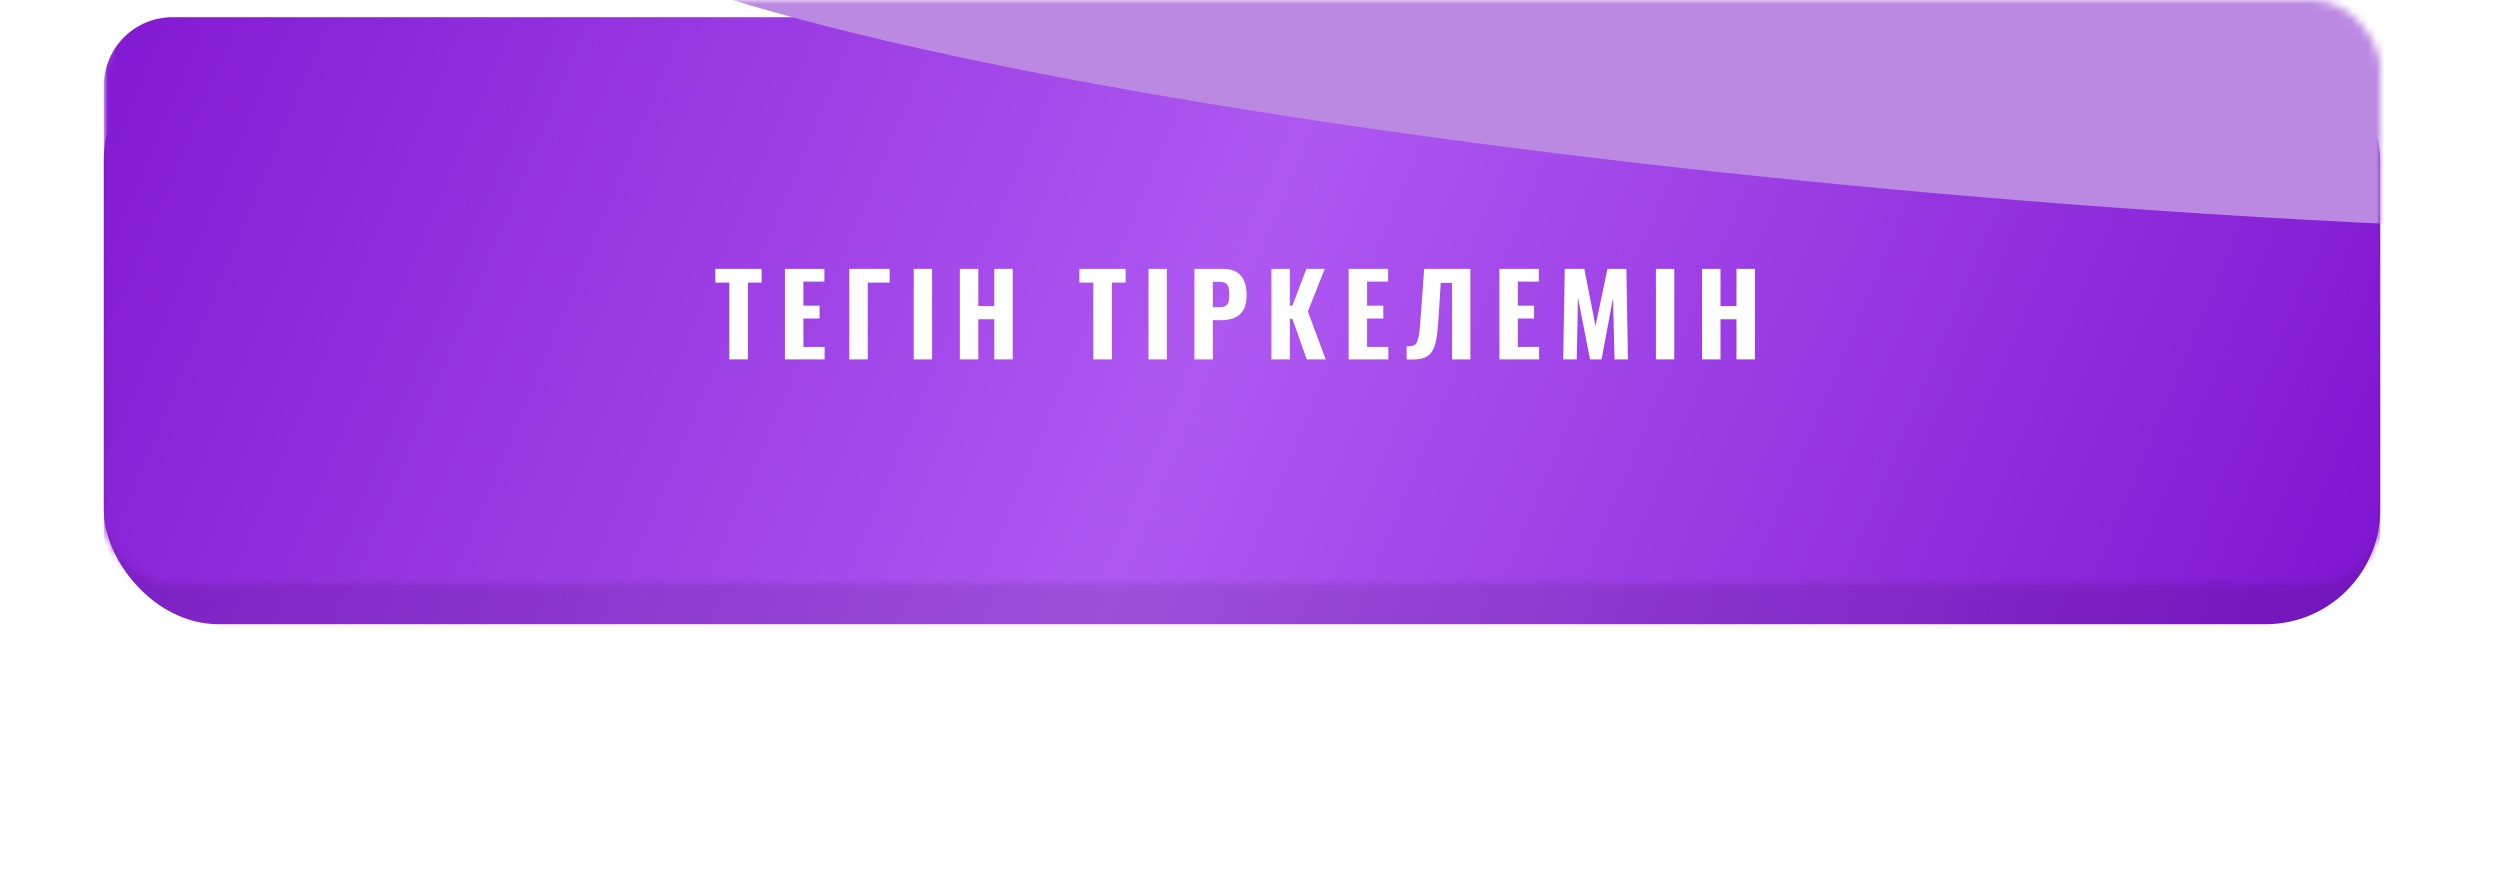
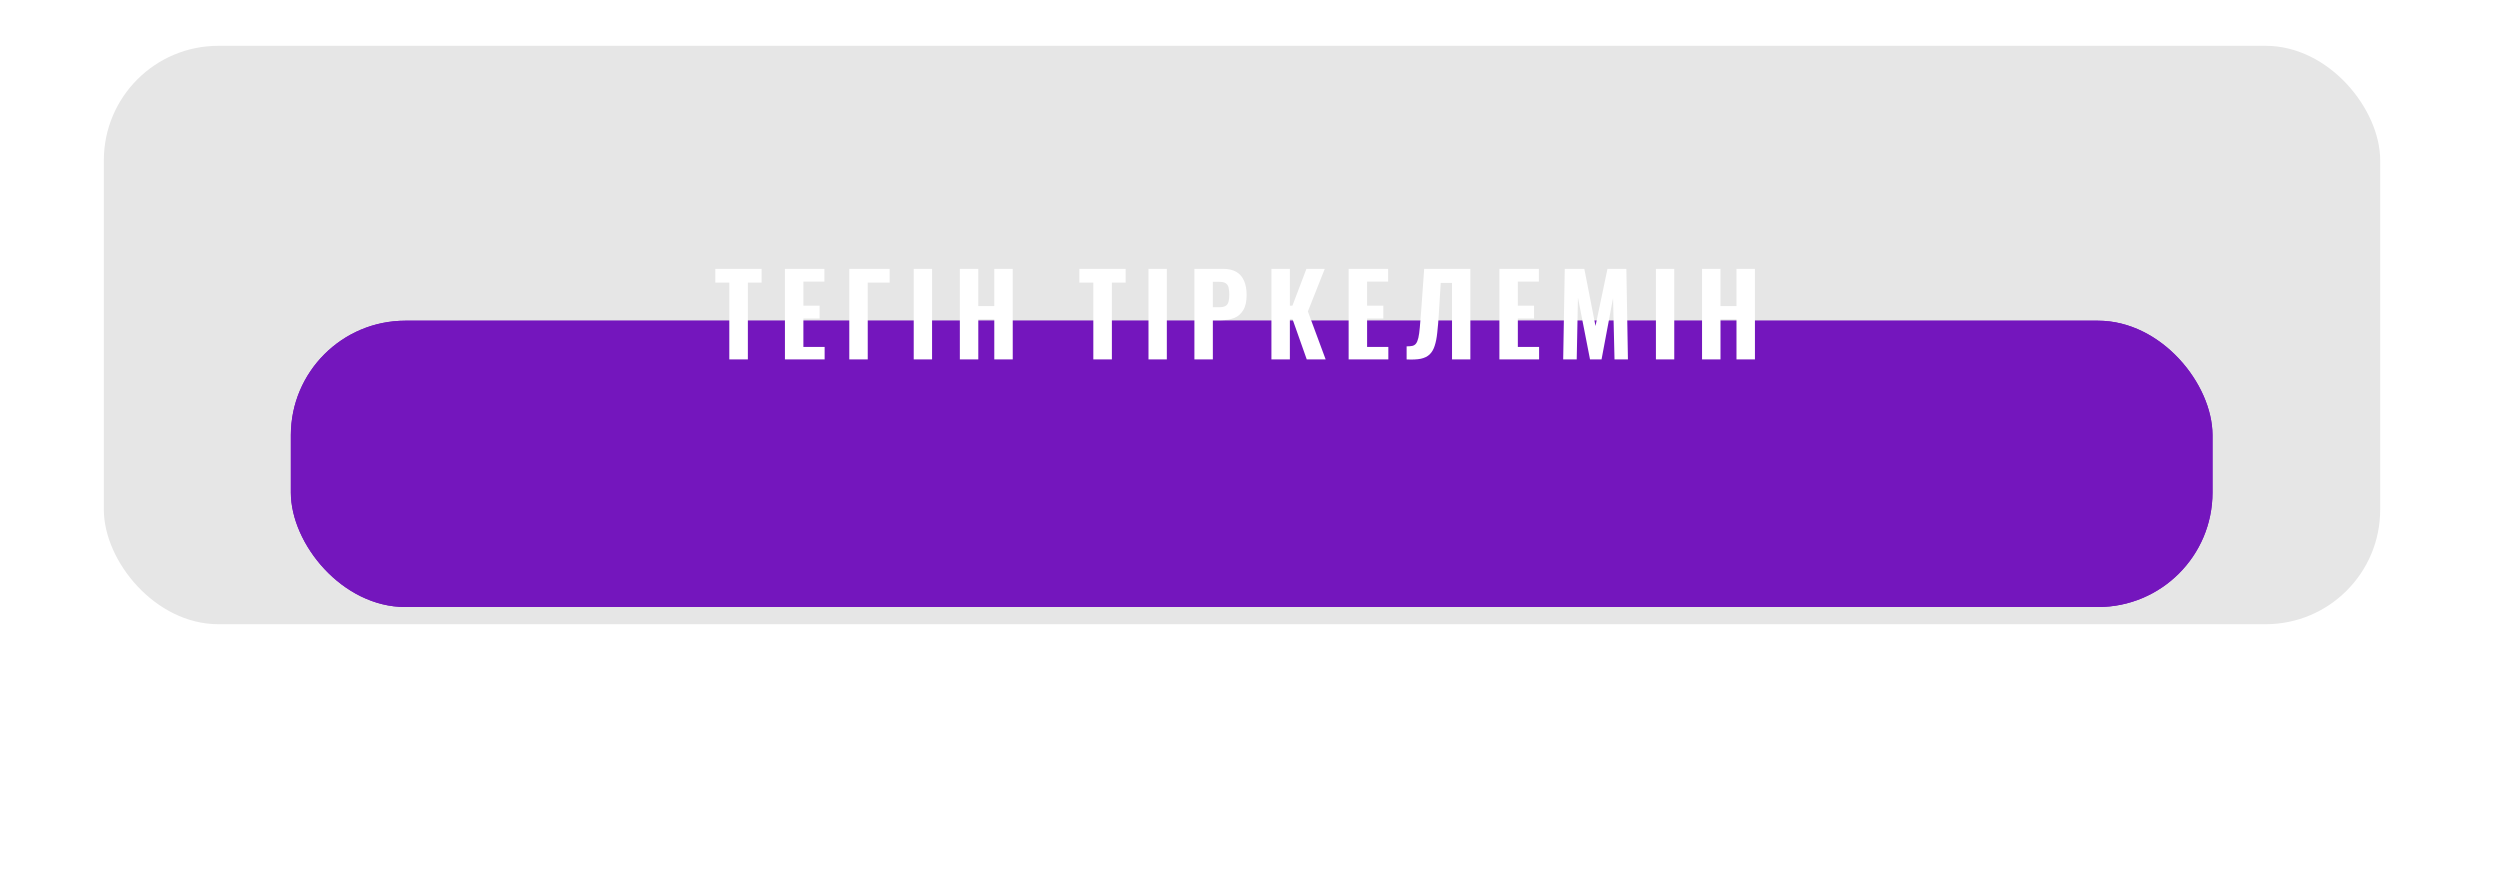
<svg xmlns="http://www.w3.org/2000/svg" width="313" height="112" viewBox="0 0 313 112" fill="none">
  <g filter="url(#filter0_f_105_18)">
    <rect x="36.413" y="40.151" width="240.595" height="35.849" rx="14.34" fill="#8118D2" />
    <rect x="36.413" y="40.151" width="240.595" height="35.849" rx="14.34" fill="url(#paint0_linear_105_18)" />
  </g>
  <g filter="url(#filter1_i_105_18)">
-     <rect x="13" y="3.585" width="285" height="72.415" rx="14.34" fill="url(#paint1_linear_105_18)" />
    <rect x="13" y="3.585" width="285" height="72.415" rx="14.34" fill="black" fill-opacity="0.1" />
  </g>
  <mask id="mask0_105_18" style="mask-type:alpha" maskUnits="userSpaceOnUse" x="13" y="0" width="285" height="74">
-     <rect x="13" width="285" height="73.132" rx="8.604" fill="url(#paint2_linear_105_18)" />
-   </mask>
+     </mask>
  <g mask="url(#mask0_105_18)">
    <g filter="url(#filter2_i_105_18)">
      <rect x="13" width="285" height="73.132" rx="8.604" fill="url(#paint3_linear_105_18)" />
    </g>
    <g style="mix-blend-mode:overlay" filter="url(#filter3_f_105_18)">
-       <ellipse cx="183.046" cy="23.282" rx="183.046" ry="23.282" transform="matrix(0.996 0.084 -0.106 0.994 70.188 -37.015)" fill="#BB89E2" />
-     </g>
+       </g>
  </g>
  <path d="M91.309 45V35.382H89.559V33.66H95.355V35.382H93.633V45H91.309ZM98.274 45V33.66H103.216V35.256H100.584V38.266H102.614V39.876H100.584V43.432H103.244V45H98.274ZM106.331 45V33.66H111.385V35.382H108.641V45H106.331ZM114.398 45V33.66H116.694V45H114.398ZM120.173 45V33.66H122.483V38.322H124.485V33.66H126.795V45H124.485V39.974H122.483V45H120.173ZM136.884 45V35.382H135.134V33.66H140.93V35.382H139.208V45H136.884ZM143.792 45V33.66H146.088V45H143.792ZM149.539 45V33.66H153.137C153.819 33.66 154.374 33.791 154.803 34.052C155.233 34.304 155.55 34.673 155.755 35.158C155.97 35.643 156.077 36.231 156.077 36.922C156.077 37.734 155.937 38.369 155.657 38.826C155.387 39.283 155.013 39.61 154.537 39.806C154.061 39.993 153.515 40.086 152.899 40.086H151.849V45H149.539ZM151.849 38.462H152.661C152.997 38.462 153.254 38.411 153.431 38.308C153.618 38.196 153.744 38.023 153.809 37.79C153.875 37.557 153.907 37.258 153.907 36.894C153.907 36.549 153.879 36.259 153.823 36.026C153.777 35.793 153.665 35.611 153.487 35.48C153.31 35.349 153.03 35.284 152.647 35.284H151.849V38.462ZM159.182 45V33.66H161.492V38.266H161.814L163.564 33.66H165.86L163.746 38.994L165.972 45H163.606L161.814 39.932H161.492V45H159.182ZM168.85 45V33.66H173.792V35.256H171.16V38.266H173.19V39.876H171.16V43.432H173.82V45H168.85ZM176.109 45V43.362C176.398 43.362 176.636 43.343 176.823 43.306C177.019 43.259 177.173 43.161 177.285 43.012C177.406 42.853 177.504 42.615 177.579 42.298C177.654 41.971 177.714 41.537 177.761 40.996C177.817 40.455 177.873 39.769 177.929 38.938L178.307 33.66H184.089V45H181.793V35.424H180.379L180.141 39.302C180.085 40.198 180.02 40.977 179.945 41.64C179.88 42.293 179.772 42.844 179.623 43.292C179.483 43.74 179.273 44.099 178.993 44.37C178.722 44.631 178.354 44.813 177.887 44.916C177.42 45.009 176.828 45.037 176.109 45ZM187.724 45V33.66H192.666V35.256H190.034V38.266H192.064V39.876H190.034V43.432H192.694V45H187.724ZM195.711 45L195.907 33.66H198.357L199.757 40.814L201.255 33.66H203.621L203.817 45H202.137L201.955 37.314L200.513 45H199.071L197.559 37.258L197.405 45H195.711ZM207.321 45V33.66H209.617V45H207.321ZM213.096 45V33.66H215.406V38.322H217.408V33.66H219.718V45H217.408V39.974H215.406V45H213.096Z" fill="white" />
  <defs>
    <filter id="filter0_f_105_18" x="0.564" y="4.302" width="312.293" height="107.547" filterUnits="userSpaceOnUse" color-interpolation-filters="sRGB">
      <feFlood flood-opacity="0" result="BackgroundImageFix" />
      <feBlend mode="normal" in="SourceGraphic" in2="BackgroundImageFix" result="shape" />
      <feGaussianBlur stdDeviation="17.924" result="effect1_foregroundBlur_105_18" />
    </filter>
    <filter id="filter1_i_105_18" x="13" y="3.585" width="285" height="74.566" filterUnits="userSpaceOnUse" color-interpolation-filters="sRGB">
      <feFlood flood-opacity="0" result="BackgroundImageFix" />
      <feBlend mode="normal" in="SourceGraphic" in2="BackgroundImageFix" result="shape" />
      <feColorMatrix in="SourceAlpha" type="matrix" values="0 0 0 0 0 0 0 0 0 0 0 0 0 0 0 0 0 0 127 0" result="hardAlpha" />
      <feOffset dy="2.151" />
      <feGaussianBlur stdDeviation="7.17" />
      <feComposite in2="hardAlpha" operator="arithmetic" k2="-1" k3="1" />
      <feColorMatrix type="matrix" values="0 0 0 0 1 0 0 0 0 1 0 0 0 0 1 0 0 0 0.2 0" />
      <feBlend mode="normal" in2="shape" result="effect1_innerShadow_105_18" />
    </filter>
    <filter id="filter2_i_105_18" x="13" y="0" width="285" height="75.283" filterUnits="userSpaceOnUse" color-interpolation-filters="sRGB">
      <feFlood flood-opacity="0" result="BackgroundImageFix" />
      <feBlend mode="normal" in="SourceGraphic" in2="BackgroundImageFix" result="shape" />
      <feColorMatrix in="SourceAlpha" type="matrix" values="0 0 0 0 0 0 0 0 0 0 0 0 0 0 0 0 0 0 127 0" result="hardAlpha" />
      <feOffset dy="2.151" />
      <feGaussianBlur stdDeviation="7.17" />
      <feComposite in2="hardAlpha" operator="arithmetic" k2="-1" k3="1" />
      <feColorMatrix type="matrix" values="0 0 0 0 1 0 0 0 0 1 0 0 0 0 1 0 0 0 0.2 0" />
      <feBlend mode="normal" in2="shape" result="effect1_innerShadow_105_18" />
    </filter>
    <filter id="filter3_f_105_18" x="41.157" y="-52.818" width="417.908" height="108.672" filterUnits="userSpaceOnUse" color-interpolation-filters="sRGB">
      <feFlood flood-opacity="0" result="BackgroundImageFix" />
      <feBlend mode="normal" in="SourceGraphic" in2="BackgroundImageFix" result="shape" />
      <feGaussianBlur stdDeviation="13.269" result="effect1_foregroundBlur_105_18" />
    </filter>
    <linearGradient id="paint0_linear_105_18" x1="277.008" y1="76" x2="86.414" y2="-43.057" gradientUnits="userSpaceOnUse">
      <stop offset="0.038" stop-color="#8118D2" />
      <stop offset="0.51" stop-color="#8118D2" />
      <stop offset="1" stop-color="#8118D2" />
    </linearGradient>
    <linearGradient id="paint1_linear_105_18" x1="298" y1="76" x2="21.266" y2="-25.371" gradientUnits="userSpaceOnUse">
      <stop offset="0.038" stop-color="#8118D2" />
      <stop offset="0.51" stop-color="#AE58F1" />
      <stop offset="1" stop-color="#8118D2" />
    </linearGradient>
    <linearGradient id="paint2_linear_105_18" x1="298" y1="85.321" x2="22.641" y2="-29.561" gradientUnits="userSpaceOnUse">
      <stop offset="0.038" stop-color="#E5BA66" />
      <stop offset="0.51" stop-color="#FCD98A" />
      <stop offset="1" stop-color="#FFE4B9" />
    </linearGradient>
    <linearGradient id="paint3_linear_105_18" x1="298" y1="85.321" x2="22.641" y2="-29.561" gradientUnits="userSpaceOnUse">
      <stop offset="0.038" stop-color="#8118D2" />
      <stop offset="0.51" stop-color="#AE58F1" />
      <stop offset="1" stop-color="#8118D2" />
    </linearGradient>
  </defs>
</svg>